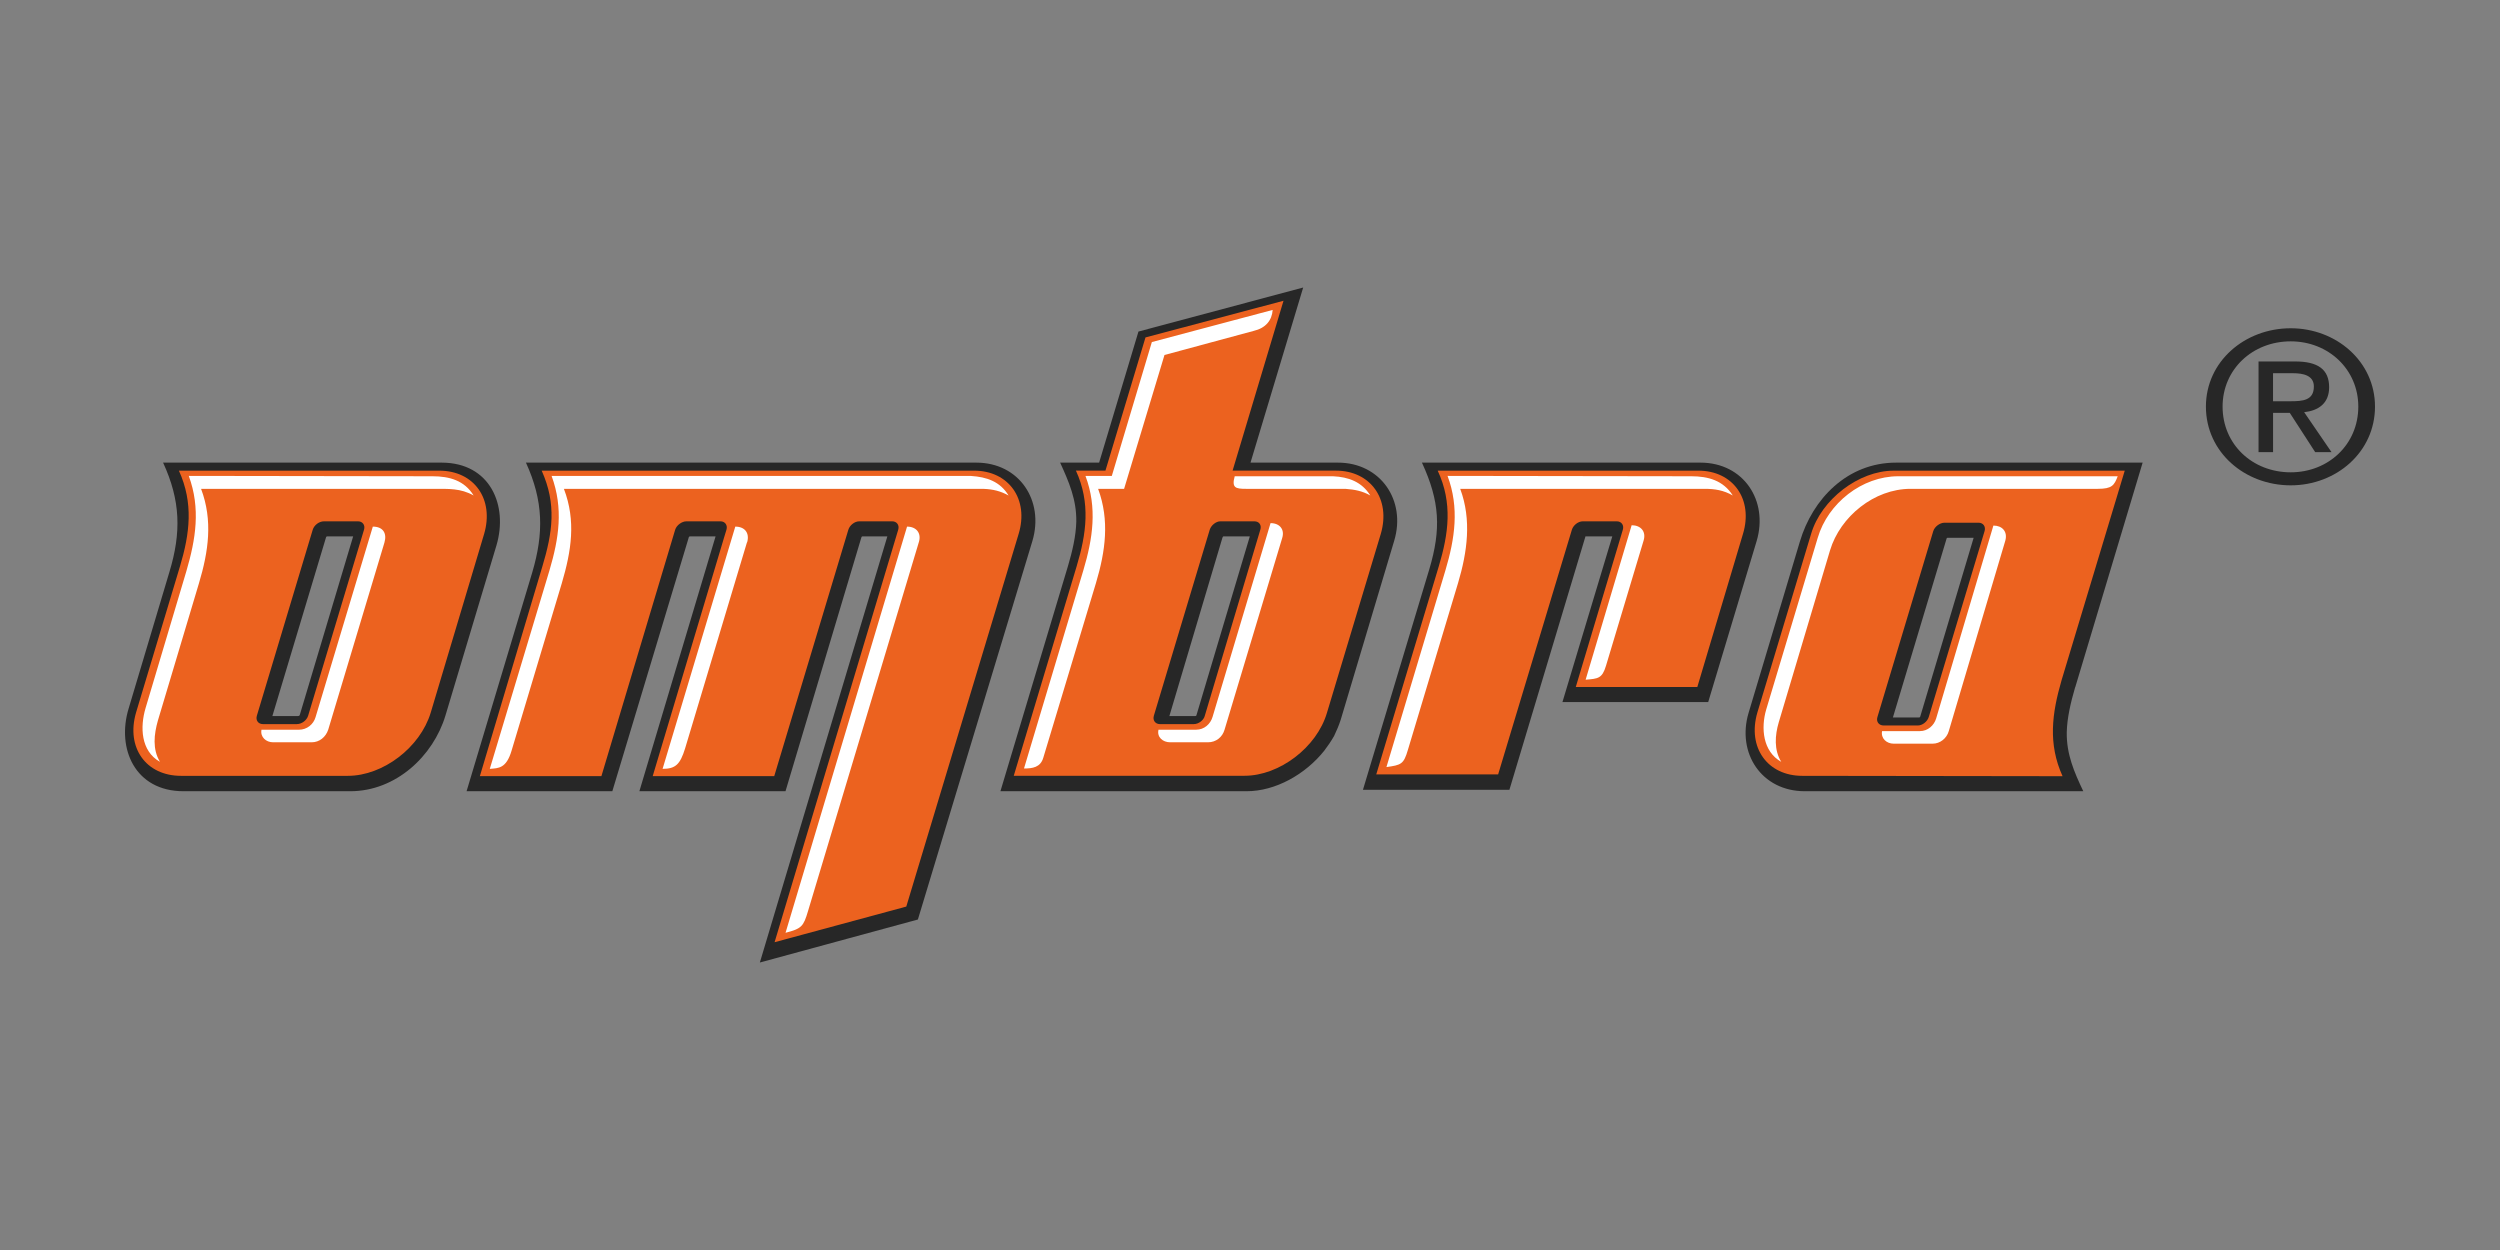
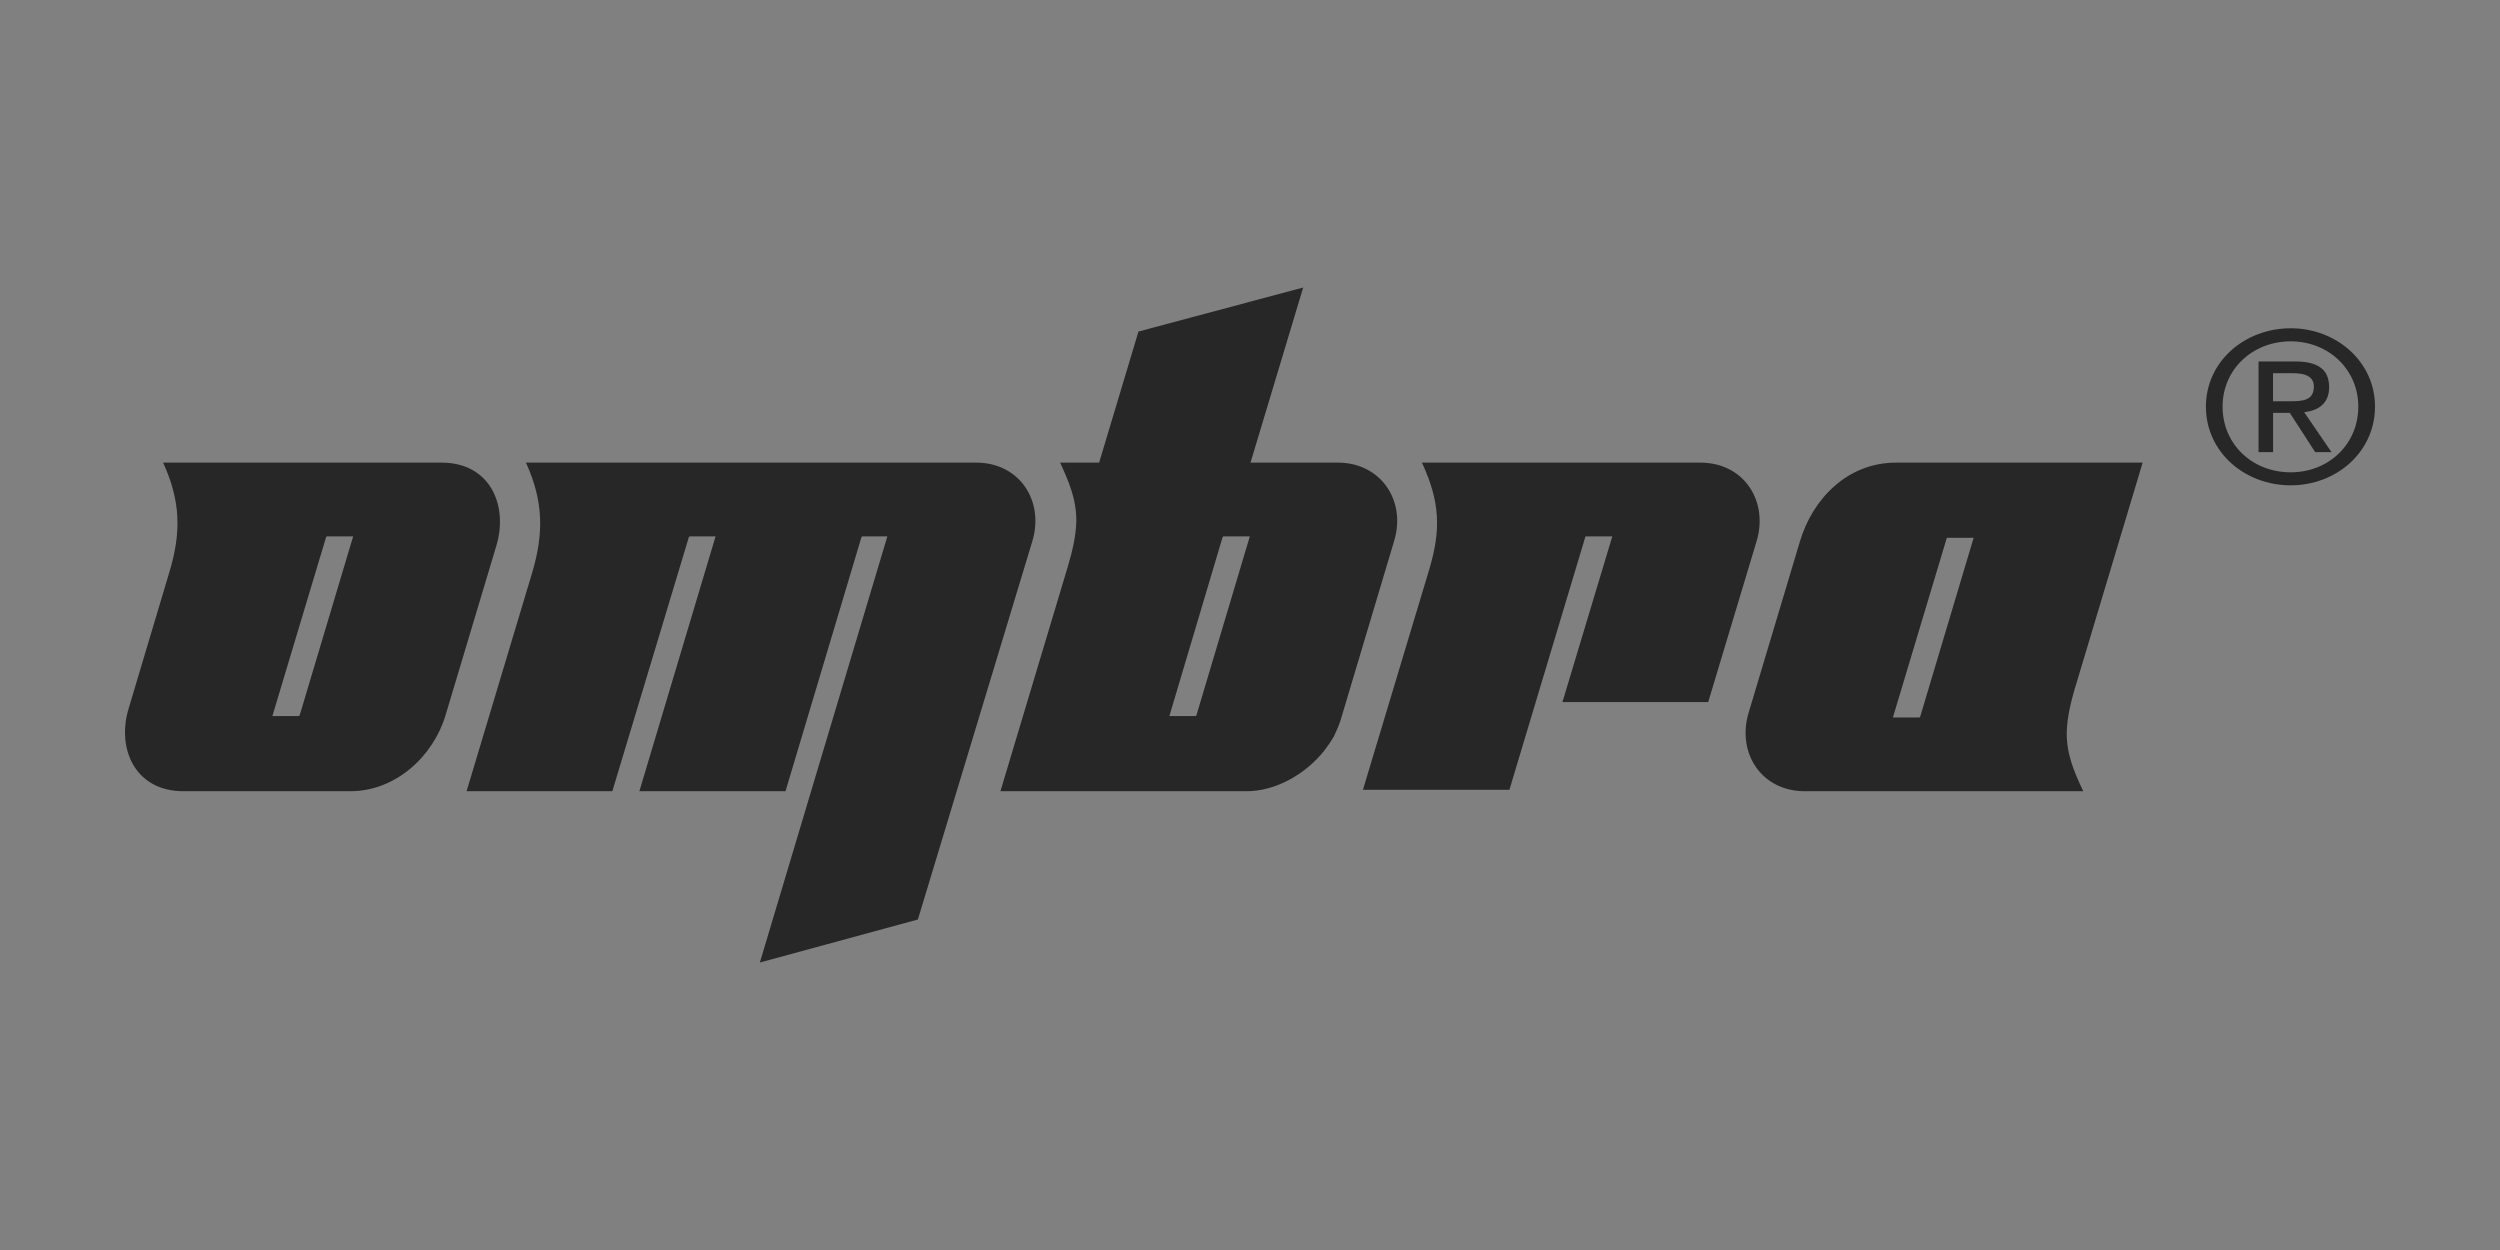
<svg xmlns="http://www.w3.org/2000/svg" width="200" height="100" viewBox="0 0 200 100" fill="none">
  <rect x="0" y="0" width="200" height="100" fill="#808080" stroke="none" />
  <path d="M144.381 63.298C140.926 63.298 138.93 60.25 139.886 57.033L143.989 43.33C145 39.919 147.782 37.01 151.687 37.01C158.262 37.01 164.835 37.01 171.411 37.01L166.016 54.992V54.963C165.651 56.222 165.37 57.423 165.341 58.57C165.312 60.332 165.931 61.758 166.662 63.296H144.381V63.298ZM151.433 57.397H153.511C153.567 57.397 153.596 57.397 153.622 57.313L157.892 43.022H155.841C155.785 43.022 155.756 43.022 155.73 43.078L151.433 57.397ZM28.252 42.911H26.173C26.144 42.911 26.117 42.911 26.089 42.967L21.79 57.284H23.812C23.924 57.284 23.953 57.257 23.981 57.2L28.252 42.911ZM35.33 37.01C39.208 37.01 40.67 40.422 39.714 43.639L35.64 57.231C34.658 60.503 31.651 63.298 28.024 63.298H14.677C10.799 63.298 9.311 59.886 10.294 56.67L13.552 45.762C14.508 42.603 14.452 40.058 13.047 37.01C20.466 37.01 27.913 37.01 35.33 37.01ZM82.593 43.275C83.548 40.058 81.553 37.01 78.098 37.01H42.075C43.481 40.087 43.507 42.659 42.581 45.791L37.326 63.298C41.204 63.298 45.109 63.298 48.987 63.298L55.084 43.051C55.112 42.911 55.139 42.911 55.28 42.911H57.246L51.15 63.298C55.028 63.298 58.933 63.298 62.84 63.298L68.909 42.996C68.938 42.911 68.965 42.911 69.05 42.911H70.988L60.788 77.001C65.002 75.855 69.217 74.709 73.431 73.561L82.593 43.275ZM100.041 37.01H107.037C110.436 37.01 112.517 40.029 111.532 43.275L107.262 57.565C107.122 58.013 106.926 58.461 106.727 58.88C106.503 59.272 106.222 59.691 105.941 60.055C104.424 61.957 102.034 63.298 99.731 63.298C93.184 63.298 86.609 63.298 80.034 63.298L85.428 45.317C85.794 44.086 86.074 42.885 86.103 41.736C86.132 39.974 85.513 38.548 84.811 37.01H87.93L91.077 26.524L104.255 23.001L100.041 37.01ZM99.985 42.911H97.989C97.849 42.911 97.849 42.883 97.793 43.022L93.55 57.284H95.601C95.657 57.284 95.686 57.284 95.713 57.228L99.985 42.911ZM136.037 37.01C128.619 37.01 121.199 37.01 113.755 37.01C115.187 40.114 115.301 42.324 114.345 45.538L109.035 63.185C112.94 63.185 116.847 63.185 120.752 63.185L126.821 42.967C126.821 42.911 126.821 42.911 126.877 42.911H128.984L124.995 56.166H136.656L140.534 43.275C141.487 40.058 139.491 37.01 136.037 37.01Z" fill="#272727" />
  <path fill-rule="evenodd" clip-rule="evenodd" d="M176.473 32.528C176.473 28.919 179.58 26.261 183.258 26.261C186.899 26.261 190 28.919 190 32.528C190 36.171 186.899 38.827 183.258 38.827C179.58 38.829 176.473 36.171 176.473 32.528ZM183.258 37.785C186.276 37.785 188.664 35.554 188.664 32.528C188.664 29.551 186.276 27.308 183.258 27.308C180.195 27.308 177.807 29.551 177.807 32.528C177.807 35.554 180.195 37.785 183.258 37.785ZM181.845 36.171V33.032H183.184L185.215 36.171H186.521L184.333 32.976C185.463 32.85 186.331 32.282 186.331 30.979C186.331 29.551 185.432 28.917 183.612 28.917H180.683V36.169H181.845V36.171ZM183.233 32.1C184.224 32.1 185.109 32.036 185.109 30.917C185.109 30.025 184.242 29.857 183.429 29.857H181.843V32.103H183.233V32.1Z" fill="#272727" />
-   <path fill-rule="evenodd" clip-rule="evenodd" d="M144.183 62.067C141.401 62.067 139.772 59.801 140.588 57.005L144.887 42.715C145.702 39.946 148.709 37.654 151.489 37.654H164.836L164.865 37.683V37.654H169.979L164.921 54.434C164.161 57.063 163.825 59.495 165.005 62.096L144.183 62.067ZM153.427 58.039C153.792 58.039 154.186 57.73 154.298 57.367L158.766 42.489C158.877 42.125 158.655 41.817 158.287 41.817H155.561C155.195 41.817 154.774 42.125 154.661 42.489L150.193 57.367C150.081 57.73 150.304 58.039 150.698 58.039H153.427ZM25.918 41.706H28.644C29.009 41.706 29.234 42.015 29.121 42.378L24.652 57.256C24.541 57.62 24.147 57.928 23.752 57.928H21.026C20.661 57.928 20.436 57.62 20.549 57.256L25.018 42.378C25.129 42.015 25.523 41.706 25.918 41.706ZM35.133 37.652C28.165 37.652 21.309 37.652 14.312 37.652C15.493 40.252 15.183 42.686 14.397 45.313L10.884 57.005C10.069 59.801 11.671 62.067 14.482 62.067H27.829C30.637 62.067 33.618 59.801 34.46 57.005L38.73 42.715C39.545 39.946 37.944 37.652 35.133 37.652ZM72.503 72.526L61.967 75.377L71.857 42.378C71.968 42.015 71.746 41.706 71.38 41.706H68.738C68.373 41.706 67.979 42.015 67.868 42.378L61.938 62.093H52.215L57.946 42.937L58.116 42.378C58.227 42.015 58.004 41.706 57.639 41.706H54.913C54.547 41.706 54.126 42.015 54.013 42.378L48.112 62.093H38.389L43.39 45.313C44.205 42.6 44.541 40.336 43.334 37.652H77.922C80.704 37.652 82.333 39.944 81.491 42.713L72.503 72.526ZM98.607 37.652L102.681 24.06L91.639 26.995L88.436 37.65H86.075C87.255 40.25 86.917 42.684 86.13 45.311L81.101 62.062H86.215H86.244H99.562C102.344 62.062 105.351 59.797 106.164 57.001L110.463 42.711C111.279 39.942 109.648 37.65 106.866 37.65H98.607V37.652ZM97.624 41.706H100.348C100.743 41.706 100.939 42.015 100.825 42.378L96.386 57.256C96.301 57.62 95.88 57.928 95.515 57.928H92.788C92.423 57.928 92.198 57.62 92.309 57.256L96.778 42.378C96.894 42.015 97.286 41.706 97.624 41.706ZM135.865 37.652C128.925 37.652 121.957 37.652 115.016 37.652C116.224 40.252 115.887 42.686 115.101 45.313L110.1 61.954H119.85L125.751 42.378C125.862 42.015 126.256 41.706 126.621 41.706H129.348C129.713 41.706 129.938 42.015 129.827 42.378L126.062 54.962H135.785L139.438 42.713C140.276 39.946 138.648 37.652 135.865 37.652Z" fill="#EC621F" />
-   <path fill-rule="evenodd" clip-rule="evenodd" d="M142.5 60.948C141.012 60.11 140.87 58.237 141.291 56.781L145.42 43.022C146.236 40.253 148.962 38.101 151.855 38.101C157.812 38.101 163.461 38.101 169.417 38.101C169.136 38.828 168.967 39.107 167.815 39.107C162.73 39.107 157.925 39.107 152.838 39.107C149.944 39.107 147.218 41.318 146.403 44.029L142.3 57.787C141.994 58.825 141.91 59.997 142.5 60.948ZM154.891 57.481C154.722 58.04 154.217 58.488 153.6 58.488H150.566C150.454 59.075 150.931 59.494 151.492 59.494H154.611C155.201 59.494 155.736 59.075 155.903 58.488L160.427 43.246C160.623 42.519 160.173 42.045 159.471 42.045L154.891 57.481ZM20.918 58.377H23.925C24.544 58.377 25.077 57.958 25.246 57.37L29.826 42.129C30.641 42.129 30.977 42.661 30.752 43.415L26.257 58.377C26.061 58.964 25.556 59.383 24.936 59.383H21.847C21.283 59.383 20.807 58.964 20.918 58.377ZM37.889 39.639C37.158 38.438 35.951 38.101 34.601 38.101L15.102 38.072C16.058 40.672 15.663 43.133 14.906 45.707L11.647 56.641C11.197 58.151 11.253 60.079 12.799 60.948C12.182 59.942 12.322 58.738 12.63 57.65L15.917 46.66C16.677 44.115 17.042 41.654 16.087 39.109H34.688C35.867 39.107 36.851 39.052 37.889 39.639ZM72.564 42.129C73.295 42.129 73.716 42.632 73.52 43.331L64.641 72.889C64.276 74.119 64.135 74.288 62.843 74.623L72.564 42.129ZM53.007 61.509L58.823 42.129C59.583 42.129 59.974 42.632 59.779 43.359L59.749 43.415L54.804 59.886C54.413 61.144 54.047 61.509 53.007 61.509ZM39.183 61.509C39.885 61.454 40.504 61.48 40.925 60.055L44.944 46.66C45.703 44.087 46.095 41.683 45.113 39.109H78.69C79.42 39.138 80.04 39.278 80.686 39.642C80.011 38.522 78.944 38.158 77.678 38.076H44.128C45.084 40.677 44.718 43.053 43.959 45.627L39.183 61.509ZM109.625 39.639C108.979 39.276 108.389 39.165 107.629 39.107H99.677C98.833 39.107 98.525 39.023 98.777 38.101H106.644C107.883 38.158 108.95 38.549 109.625 39.639ZM81.919 61.48C82.594 61.48 83.24 61.396 83.465 60.614L87.68 46.632C88.439 44.087 88.776 41.626 87.849 39.109H89.927L93.159 28.399L100.296 26.471C101.252 26.247 101.757 25.633 101.813 24.793L92.148 27.364L88.945 38.074H86.838C87.793 40.619 87.428 43.08 86.668 45.625L81.919 61.48ZM92.68 58.377H95.688C96.334 58.377 96.839 57.929 97.008 57.342L101.644 41.85C102.374 41.85 102.795 42.353 102.573 43.051L97.964 58.377C97.795 58.964 97.289 59.383 96.643 59.383H93.609C93.019 59.383 92.54 58.964 92.68 58.377ZM138.622 39.639C137.891 39.22 137.19 39.107 136.375 39.107H116.817C117.744 41.597 117.379 44.169 116.648 46.629L112.63 59.997C112.293 61.144 112.095 61.199 110.915 61.367L115.635 45.623C116.394 43.078 116.757 40.617 115.804 38.072L135.303 38.101C136.655 38.101 137.865 38.438 138.622 39.639ZM126.85 54.377C127.834 54.293 128.171 54.293 128.48 53.26L131.487 43.248C131.712 42.521 131.262 42.018 130.532 42.018L126.85 54.377Z" fill="white" />
</svg>